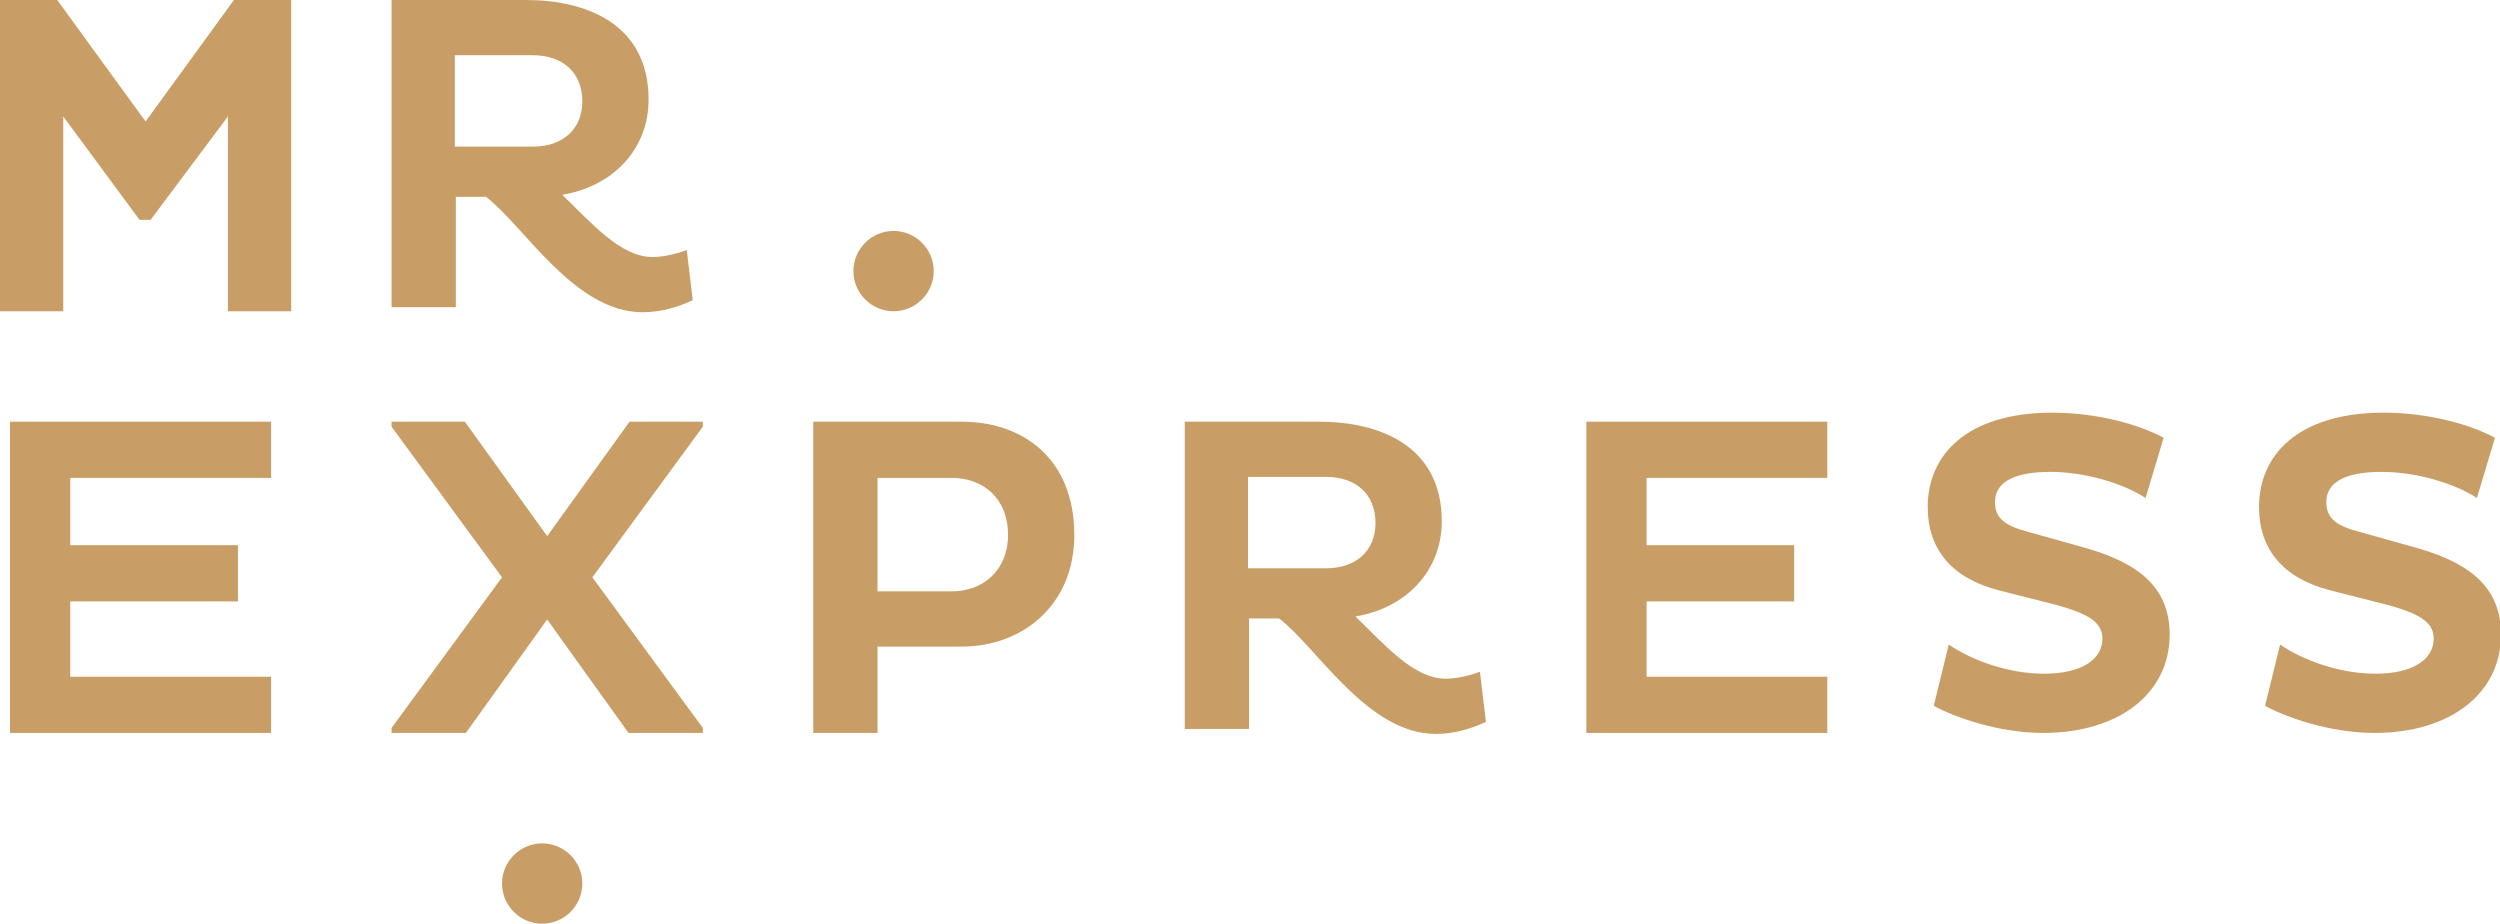
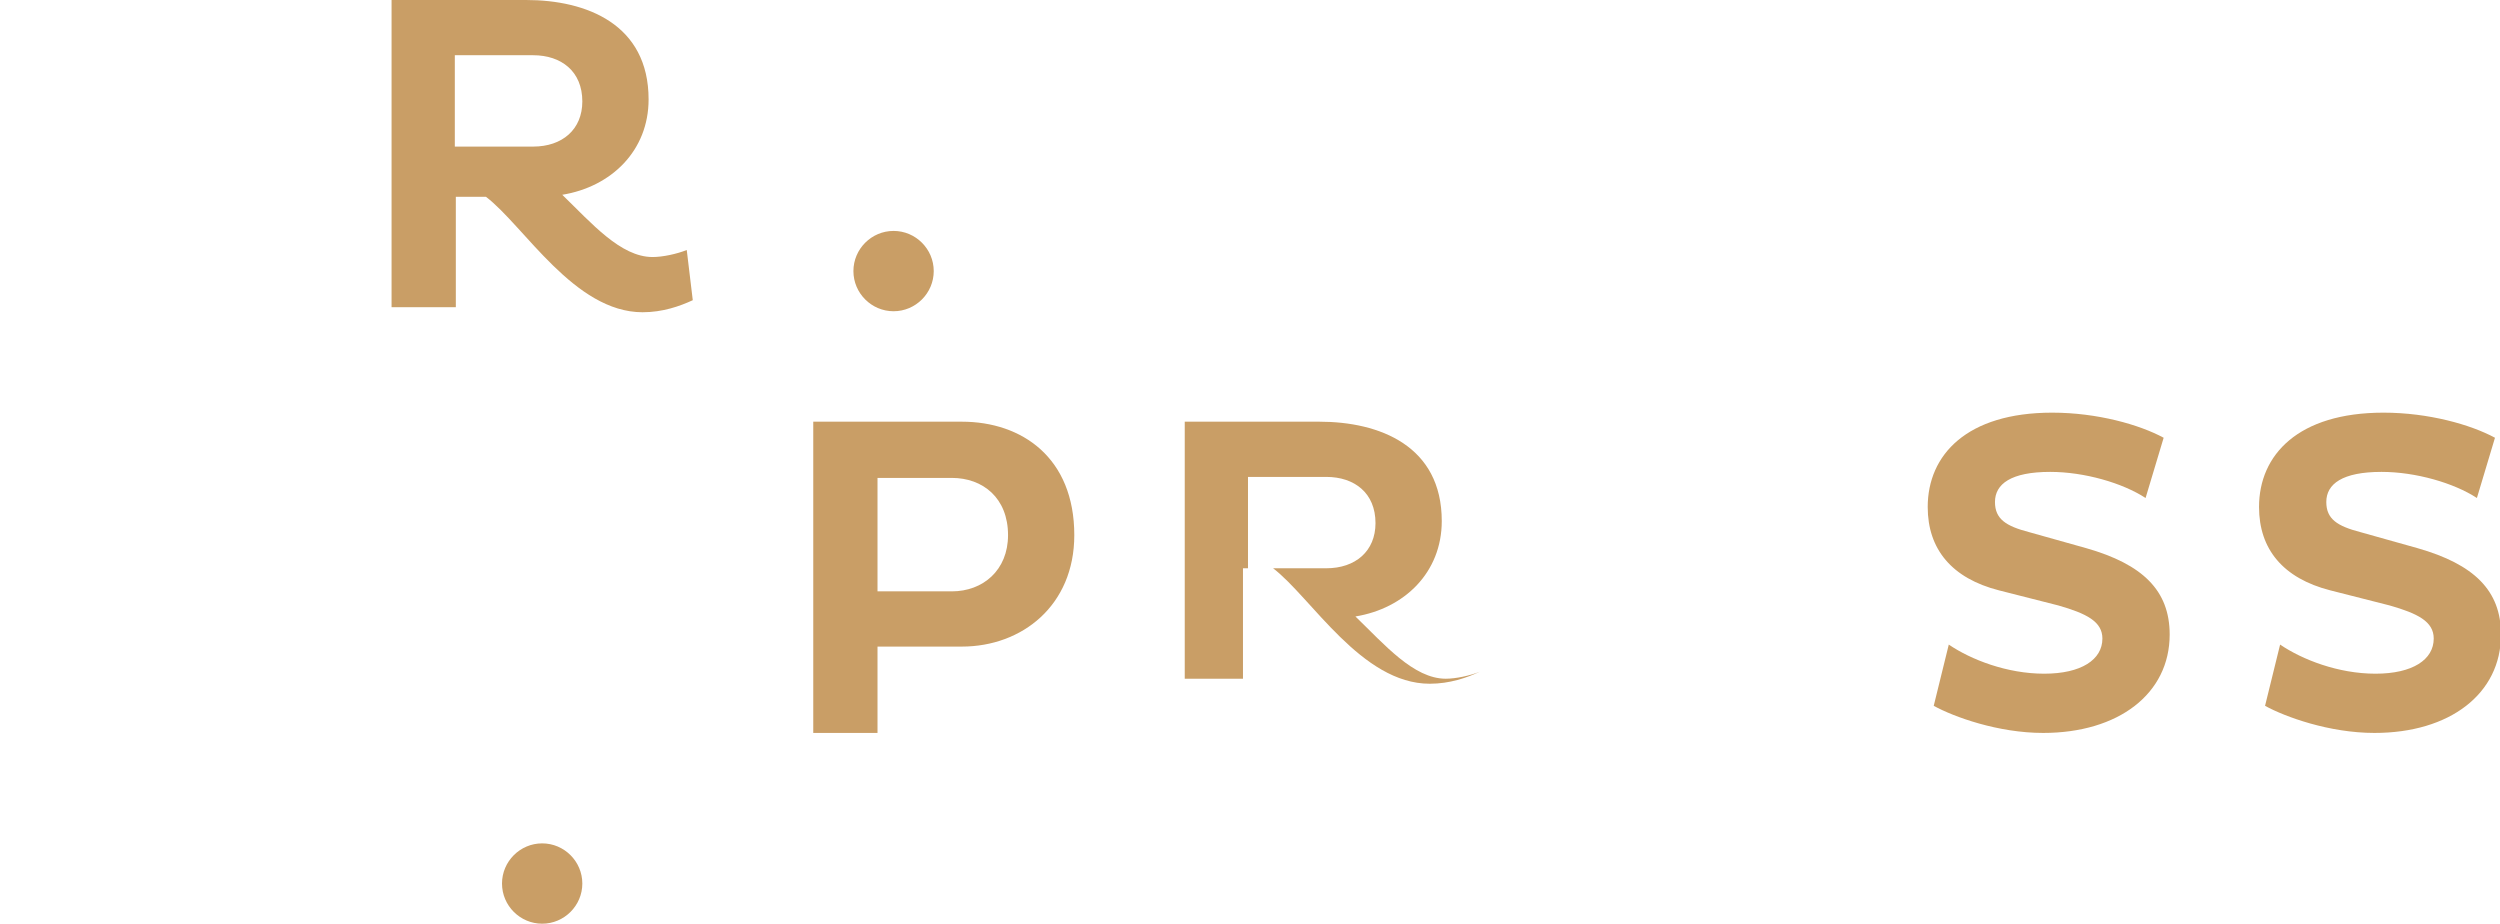
<svg xmlns="http://www.w3.org/2000/svg" version="1.1" id="Capa_1" x="0px" y="0px" viewBox="0 0 249 92" style="enable-background:new 0 0 249 92;" xml:space="preserve">
  <style type="text/css">
	.st0{fill-rule:evenodd;clip-rule:evenodd;fill:#C99E66;}
</style>
-   <polygon id="Fill-672" class="st0" points="22.7,11.6 15,21.9 13.9,21.9 6.3,11.6 6.3,31 0,31 0,0 5.7,0 14.5,12.1 23.3,0 29,0   29,31 22.7,31 " />
  <path id="Fill-673" class="st0" d="M39,0h13.4c6,0,12.2,2.4,12.2,9.9c0,5.1-3.7,8.7-8.6,9.5c2.9,2.8,5.8,6.2,9,6.2  c1,0,2.4-0.3,3.4-0.7l0.6,5c-1.3,0.6-3,1.2-5,1.2c-6.8,0-11.8-8.6-15.6-11.5h-3v11H39V0z M45.3,5.5v9.1h7.8c2.9,0,4.9-1.7,4.9-4.5  c0-3-2.1-4.6-4.9-4.6H45.3z" />
  <path id="Fill-675" class="st0" d="M93,27c0,2.2-1.8,4-4,4s-4-1.8-4-4s1.8-4,4-4S93,24.8,93,27" />
  <path id="Fill-677" class="st0" d="M58,88c0,2.2-1.8,4-4,4s-4-1.8-4-4s1.8-4,4-4S58,85.8,58,88" />
-   <polygon id="Fill-680" class="st0" points="1,73 1,42 27,42 27,47.6 7,47.6 7,54.3 23.7,54.3 23.7,59.9 7,59.9 7,67.4 27,67.4   27,73 " />
-   <polygon id="Fill-681" class="st0" points="70,42.5 59,57.5 70,72.5 70,73 62.6,73 54.5,61.7 46.4,73 39,73 39,72.5 50,57.5   39,42.5 39,42 46.3,42 54.5,53.4 62.7,42 70,42 " />
  <path id="Fill-682" class="st0" d="M81,42h14.8c6,0,11.2,3.6,11.2,11.3c0,7-5.2,11.1-11.2,11.1h-8.4V73H81V42z M87.4,47.6v11.3h7.4  c3.1,0,5.6-2.1,5.6-5.6c0-3.7-2.5-5.7-5.6-5.7H87.4z" />
-   <path id="Fill-684" class="st0" d="M118,42h13.4c6,0,12.2,2.4,12.2,9.9c0,5.1-3.7,8.7-8.6,9.5c2.9,2.8,5.8,6.2,9,6.2  c1,0,2.4-0.3,3.4-0.7l0.6,5c-1.3,0.6-3,1.2-5,1.2c-6.8,0-11.8-8.6-15.6-11.5h-3v11H118V42z M124.3,47.5v9.1h7.8  c2.9,0,4.9-1.7,4.9-4.5c0-3-2.1-4.6-4.9-4.6H124.3z" />
-   <polygon id="Fill-687" class="st0" points="158,73 158,42 182,42 182,47.6 164,47.6 164,54.3 178.7,54.3 178.7,59.9 164,59.9   164,67.4 182,67.4 182,73 " />
+   <path id="Fill-684" class="st0" d="M118,42h13.4c6,0,12.2,2.4,12.2,9.9c0,5.1-3.7,8.7-8.6,9.5c2.9,2.8,5.8,6.2,9,6.2  c1,0,2.4-0.3,3.4-0.7c-1.3,0.6-3,1.2-5,1.2c-6.8,0-11.8-8.6-15.6-11.5h-3v11H118V42z M124.3,47.5v9.1h7.8  c2.9,0,4.9-1.7,4.9-4.5c0-3-2.1-4.6-4.9-4.6H124.3z" />
  <path id="Fill-688" class="st0" d="M199.1,58.8c-4.7-1.2-7.1-4.1-7.1-8.3c0-5.2,3.9-9.4,12.4-9.4c4.5,0,8.7,1.2,11.1,2.5l-1.8,6  c-2.3-1.5-6.1-2.6-9.5-2.6c-3.9,0-5.5,1.2-5.5,3c0,1.7,1.1,2.4,3.4,3l5.7,1.6c5.6,1.6,8.3,4.2,8.3,8.6c0,5.9-5.1,9.8-12.6,9.8  c-4.5,0-8.9-1.6-10.9-2.7l1.5-6.1c2.2,1.5,5.8,2.9,9.5,2.9c3.7,0,5.8-1.4,5.8-3.5c0-1.7-1.6-2.5-4.4-3.3L199.1,58.8z" />
  <path id="Fill-690" class="st0" d="M232.1,58.8c-4.7-1.2-7.1-4.1-7.1-8.3c0-5.2,3.9-9.4,12.4-9.4c4.5,0,8.7,1.2,11.1,2.5l-1.8,6  c-2.3-1.5-6.1-2.6-9.5-2.6c-3.9,0-5.5,1.2-5.5,3c0,1.7,1.1,2.4,3.4,3l5.7,1.6c5.6,1.6,8.3,4.2,8.3,8.6c0,5.9-5.1,9.8-12.6,9.8  c-4.5,0-8.9-1.6-10.9-2.7l1.5-6.1c2.2,1.5,5.8,2.9,9.5,2.9c3.7,0,5.8-1.4,5.8-3.5c0-1.7-1.6-2.5-4.4-3.3L232.1,58.8z" />
</svg>